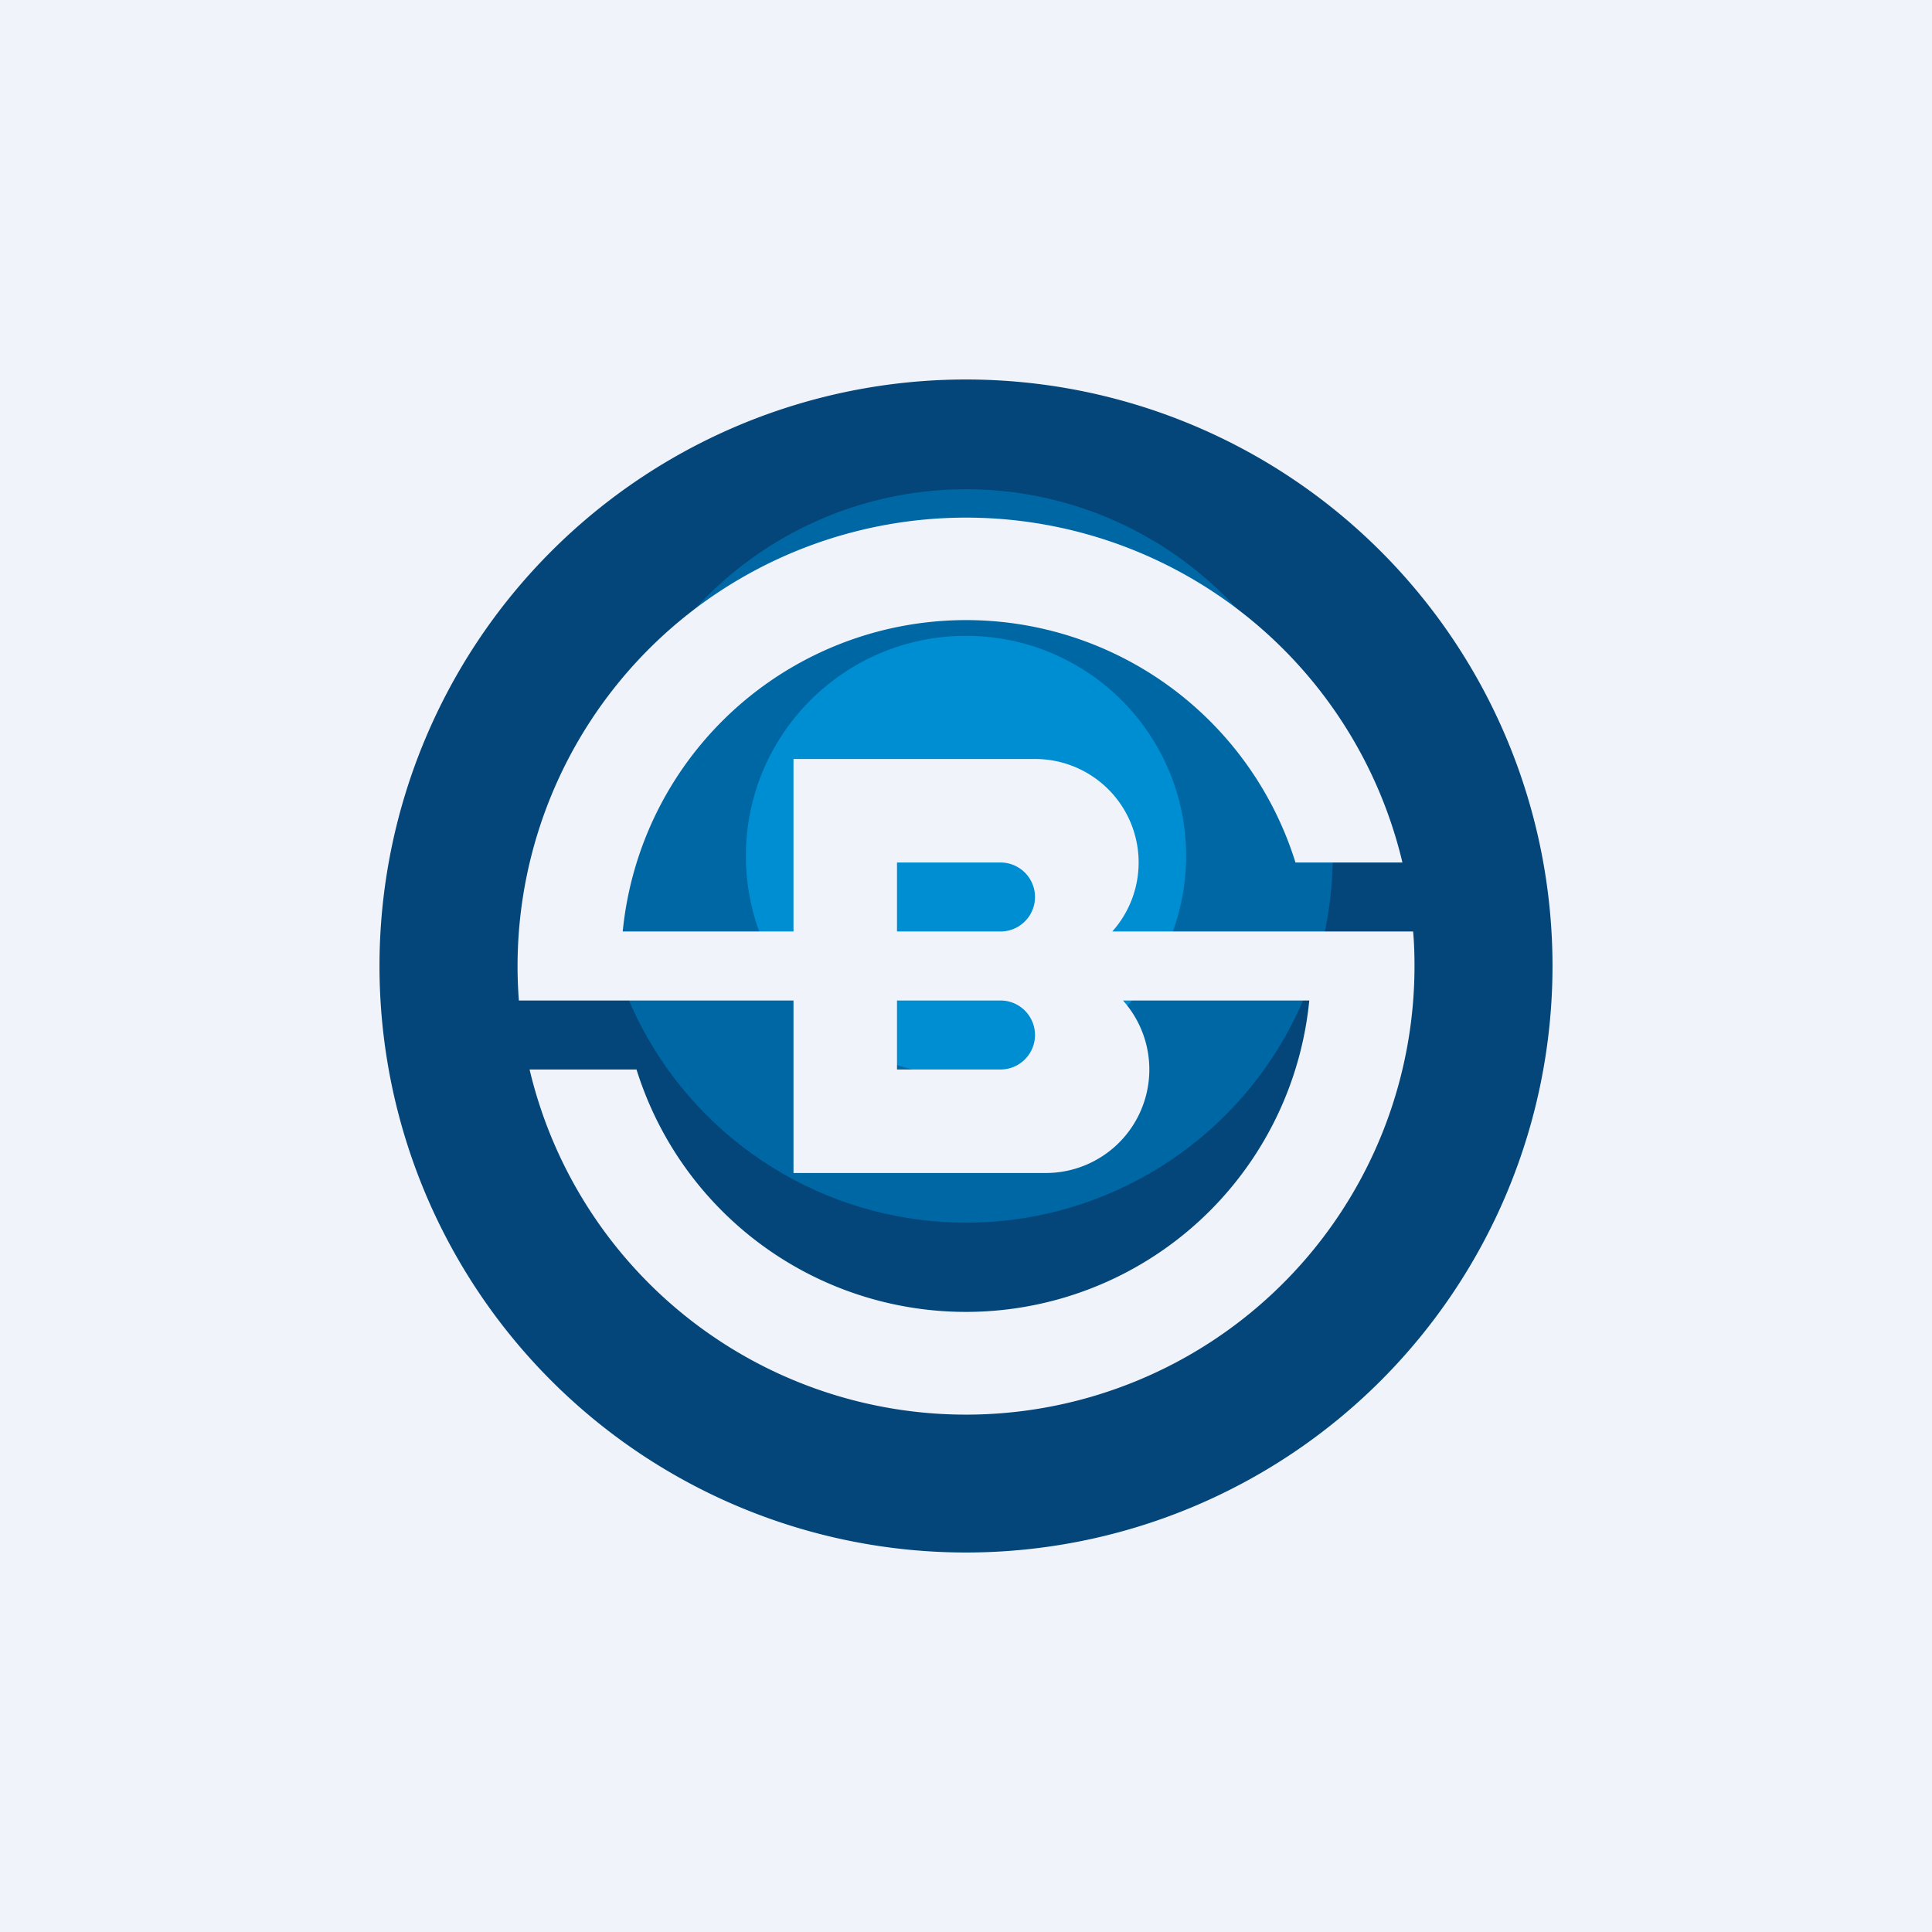
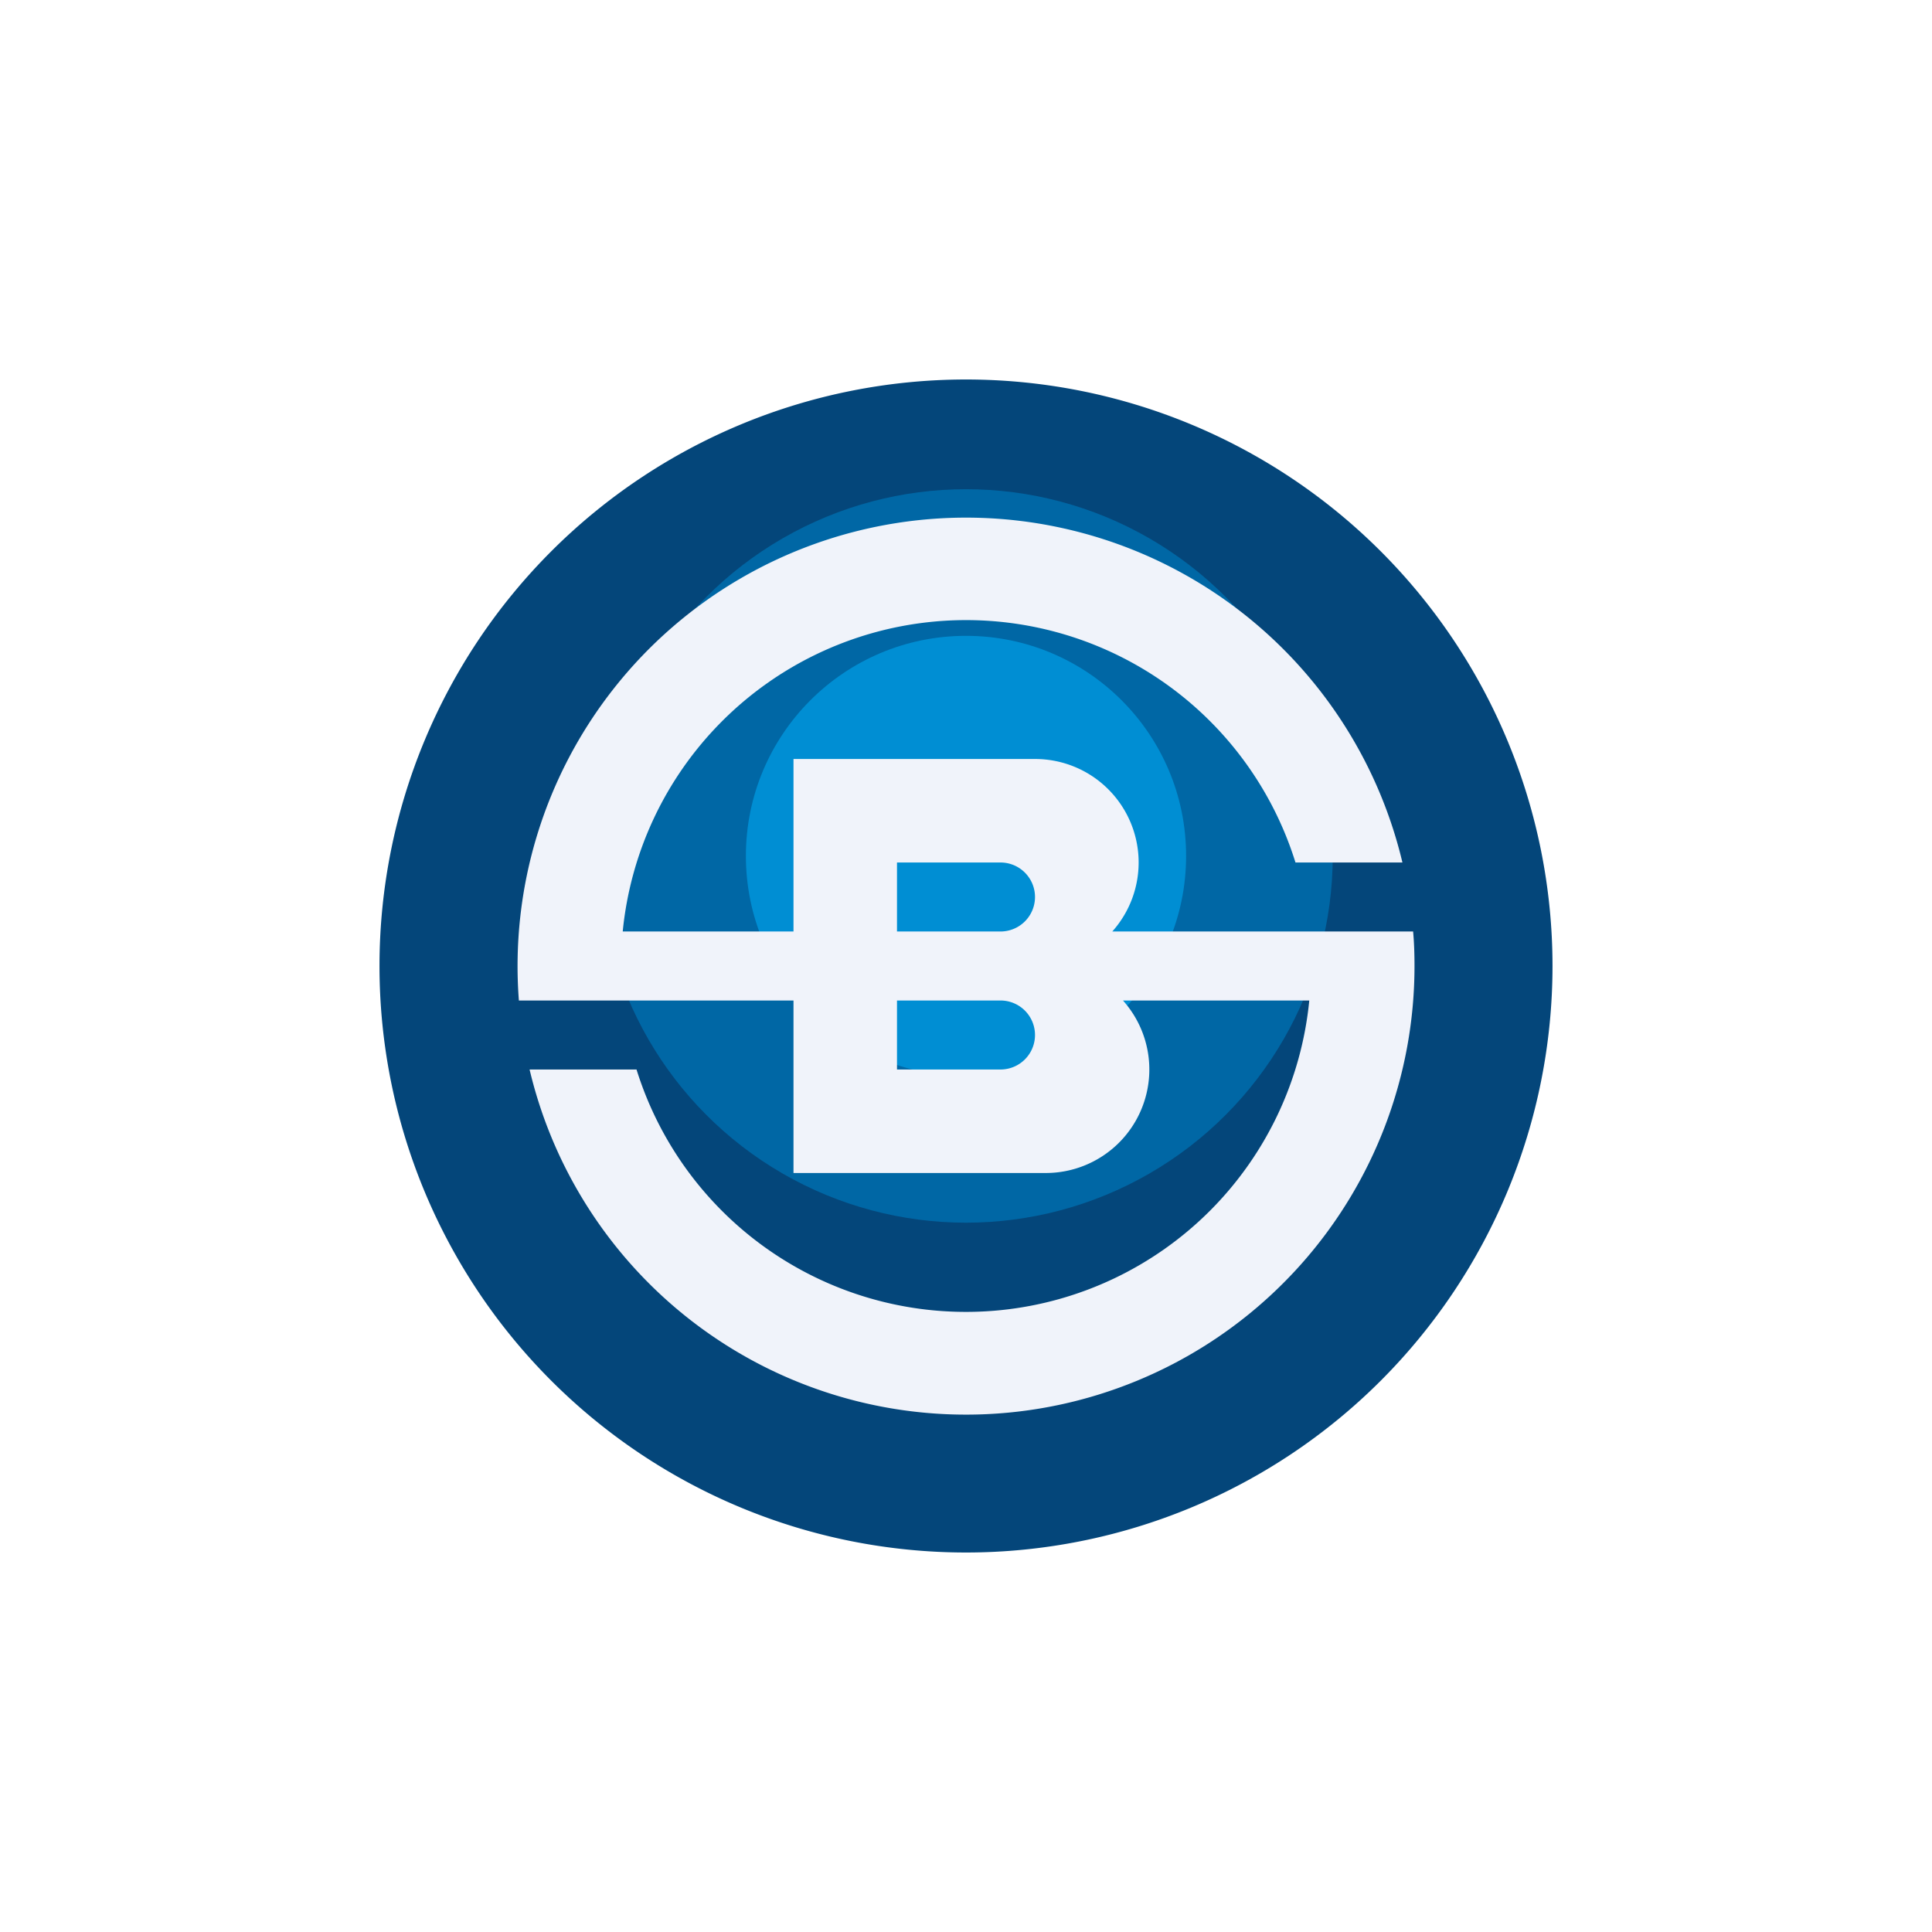
<svg xmlns="http://www.w3.org/2000/svg" width="56" height="56" viewBox="0 0 56 56">
-   <path fill="#F0F3FA" d="M0 0h56v56H0z" />
  <path d="M45 28a17 17 0 1 1-34 0 17 17 0 0 1 34 0Z" fill="#04467A" />
  <circle cx="28" cy="24.81" r="10.63" fill="#0067A5" />
  <circle cx="28" cy="24.81" r="6.38" fill="#008ED3" />
  <path fill-rule="evenodd" d="M41 28a13 13 0 0 1-25.65 3h3.1a10 10 0 0 0 19.5-2h-5.4a3 3 0 0 1-2.24 5H23v-5h-7.96a13 13 0 0 1 25.61-4h-3.1a10 10 0 0 0-19.5 2H23v-5h7a3 3 0 0 1 2.24 5H40.96c.03.33.04.66.04 1Zm-15 1v2h3a1 1 0 1 0 0-2h-3Zm3-2h-3v-2h3a1 1 0 1 1 0 2Z" fill="#F0F3FA" />
</svg>